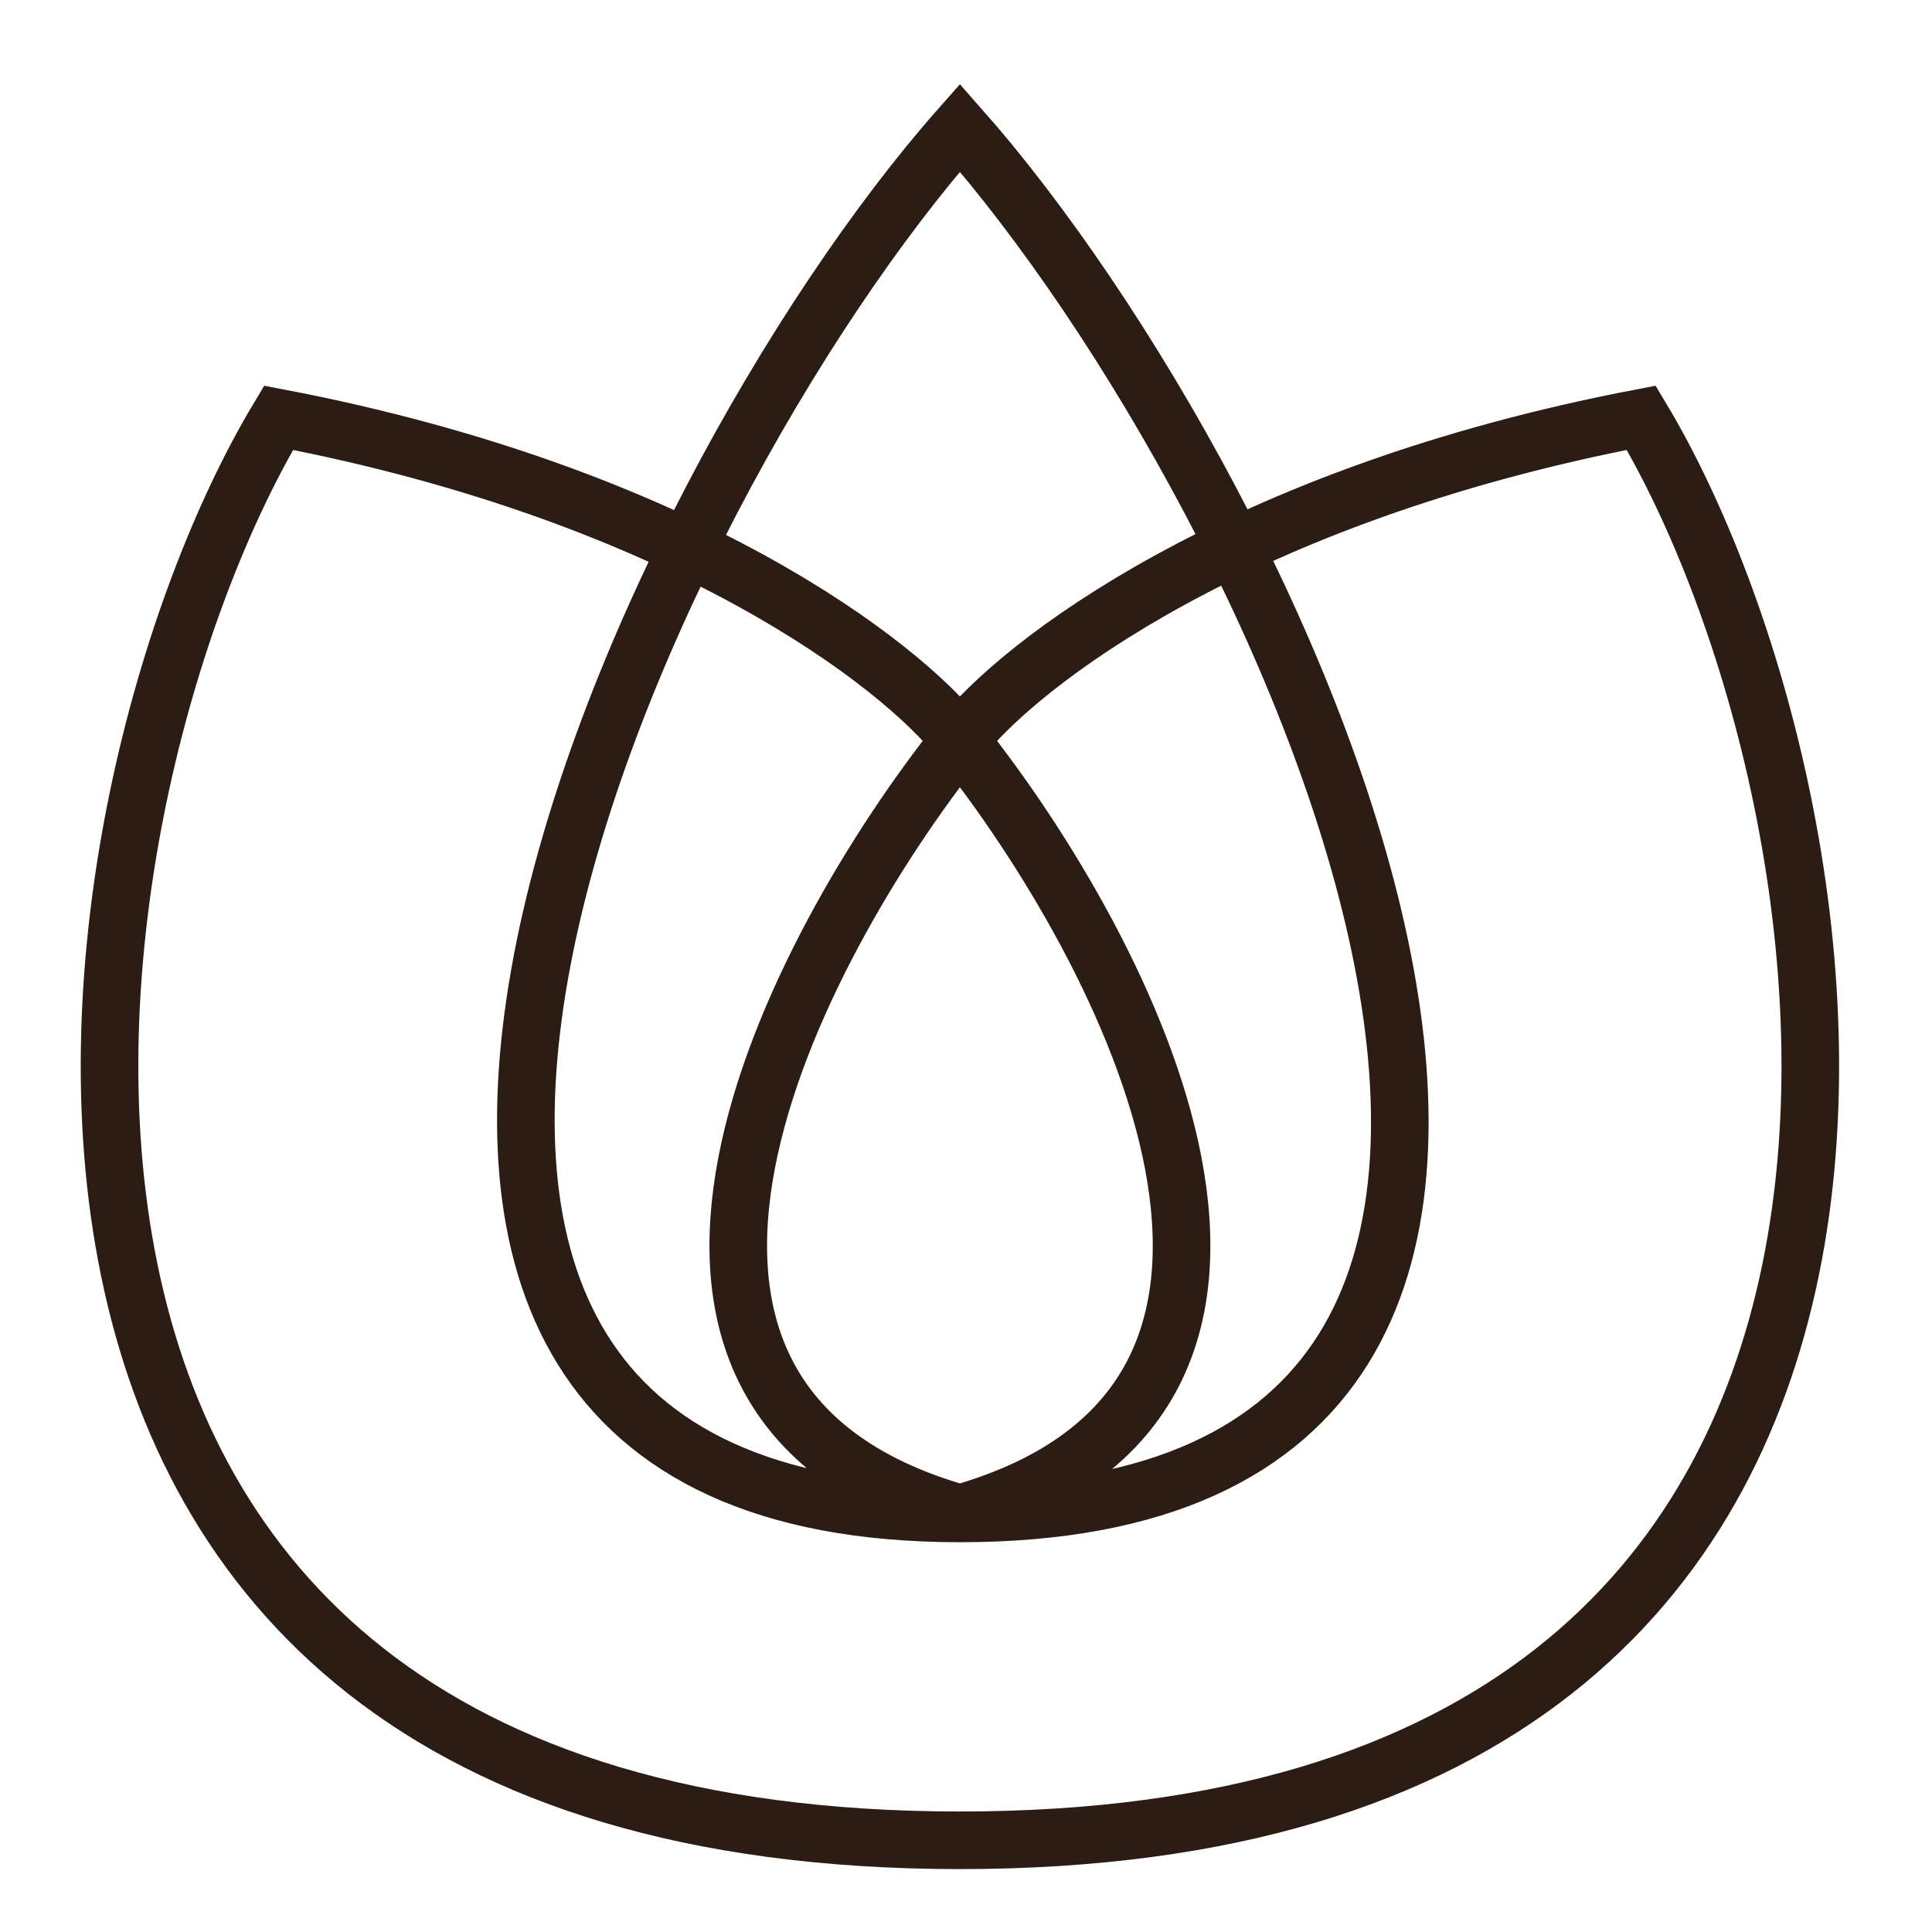
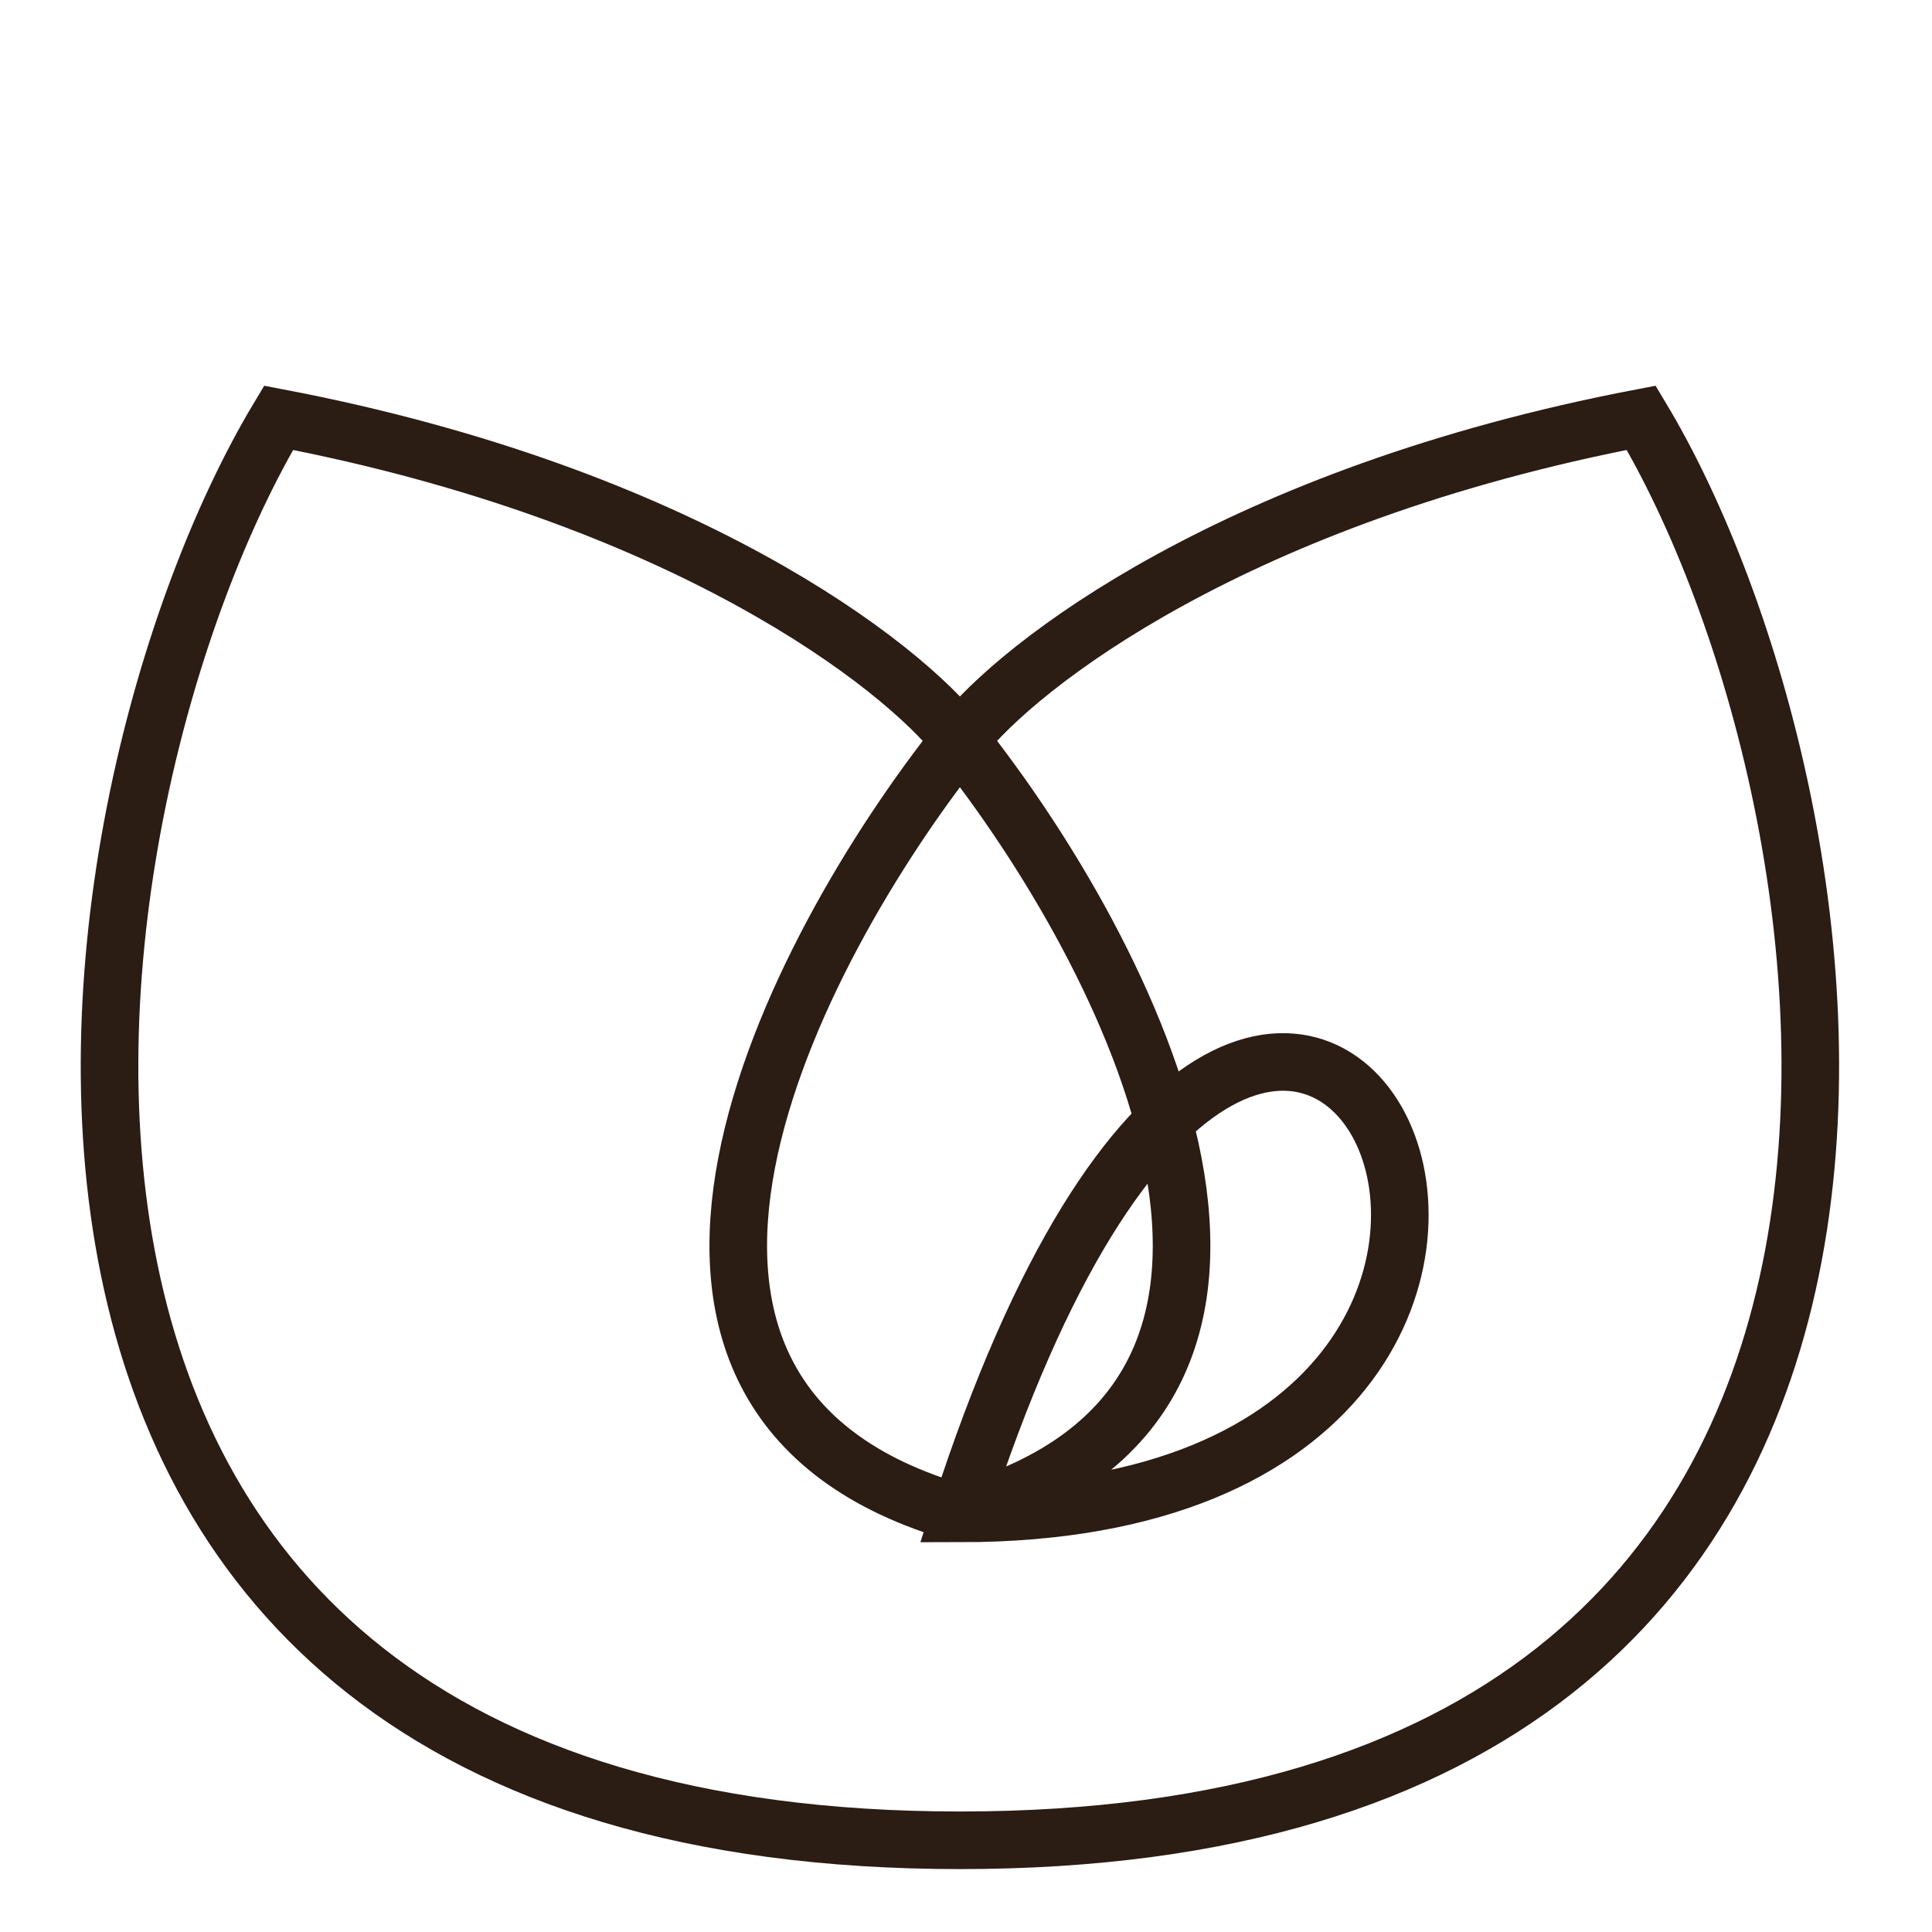
<svg xmlns="http://www.w3.org/2000/svg" width="32" height="32" viewBox="0 0 32 32" fill="none">
-   <path d="M15.899 25.067C2.87 25.067 10.486 8.242 15.899 2.116C21.313 8.242 29.153 25.067 15.899 25.067ZM15.899 25.067C9.25 23.177 13.129 15.739 15.899 12.257M15.899 25.067C22.548 23.177 18.67 15.739 15.899 12.257M15.899 12.257C14.934 11.012 11.324 8.201 4.614 6.92C0.878 13.147 -2.006 30.481 15.899 30.481C33.804 30.481 30.921 13.147 27.184 6.92C20.474 8.201 16.865 11.012 15.899 12.257Z" stroke="#2B1C14" stroke-width="0.954" />
+   <path d="M15.899 25.067C21.313 8.242 29.153 25.067 15.899 25.067ZM15.899 25.067C9.25 23.177 13.129 15.739 15.899 12.257M15.899 25.067C22.548 23.177 18.67 15.739 15.899 12.257M15.899 12.257C14.934 11.012 11.324 8.201 4.614 6.92C0.878 13.147 -2.006 30.481 15.899 30.481C33.804 30.481 30.921 13.147 27.184 6.92C20.474 8.201 16.865 11.012 15.899 12.257Z" stroke="#2B1C14" stroke-width="0.954" />
</svg>